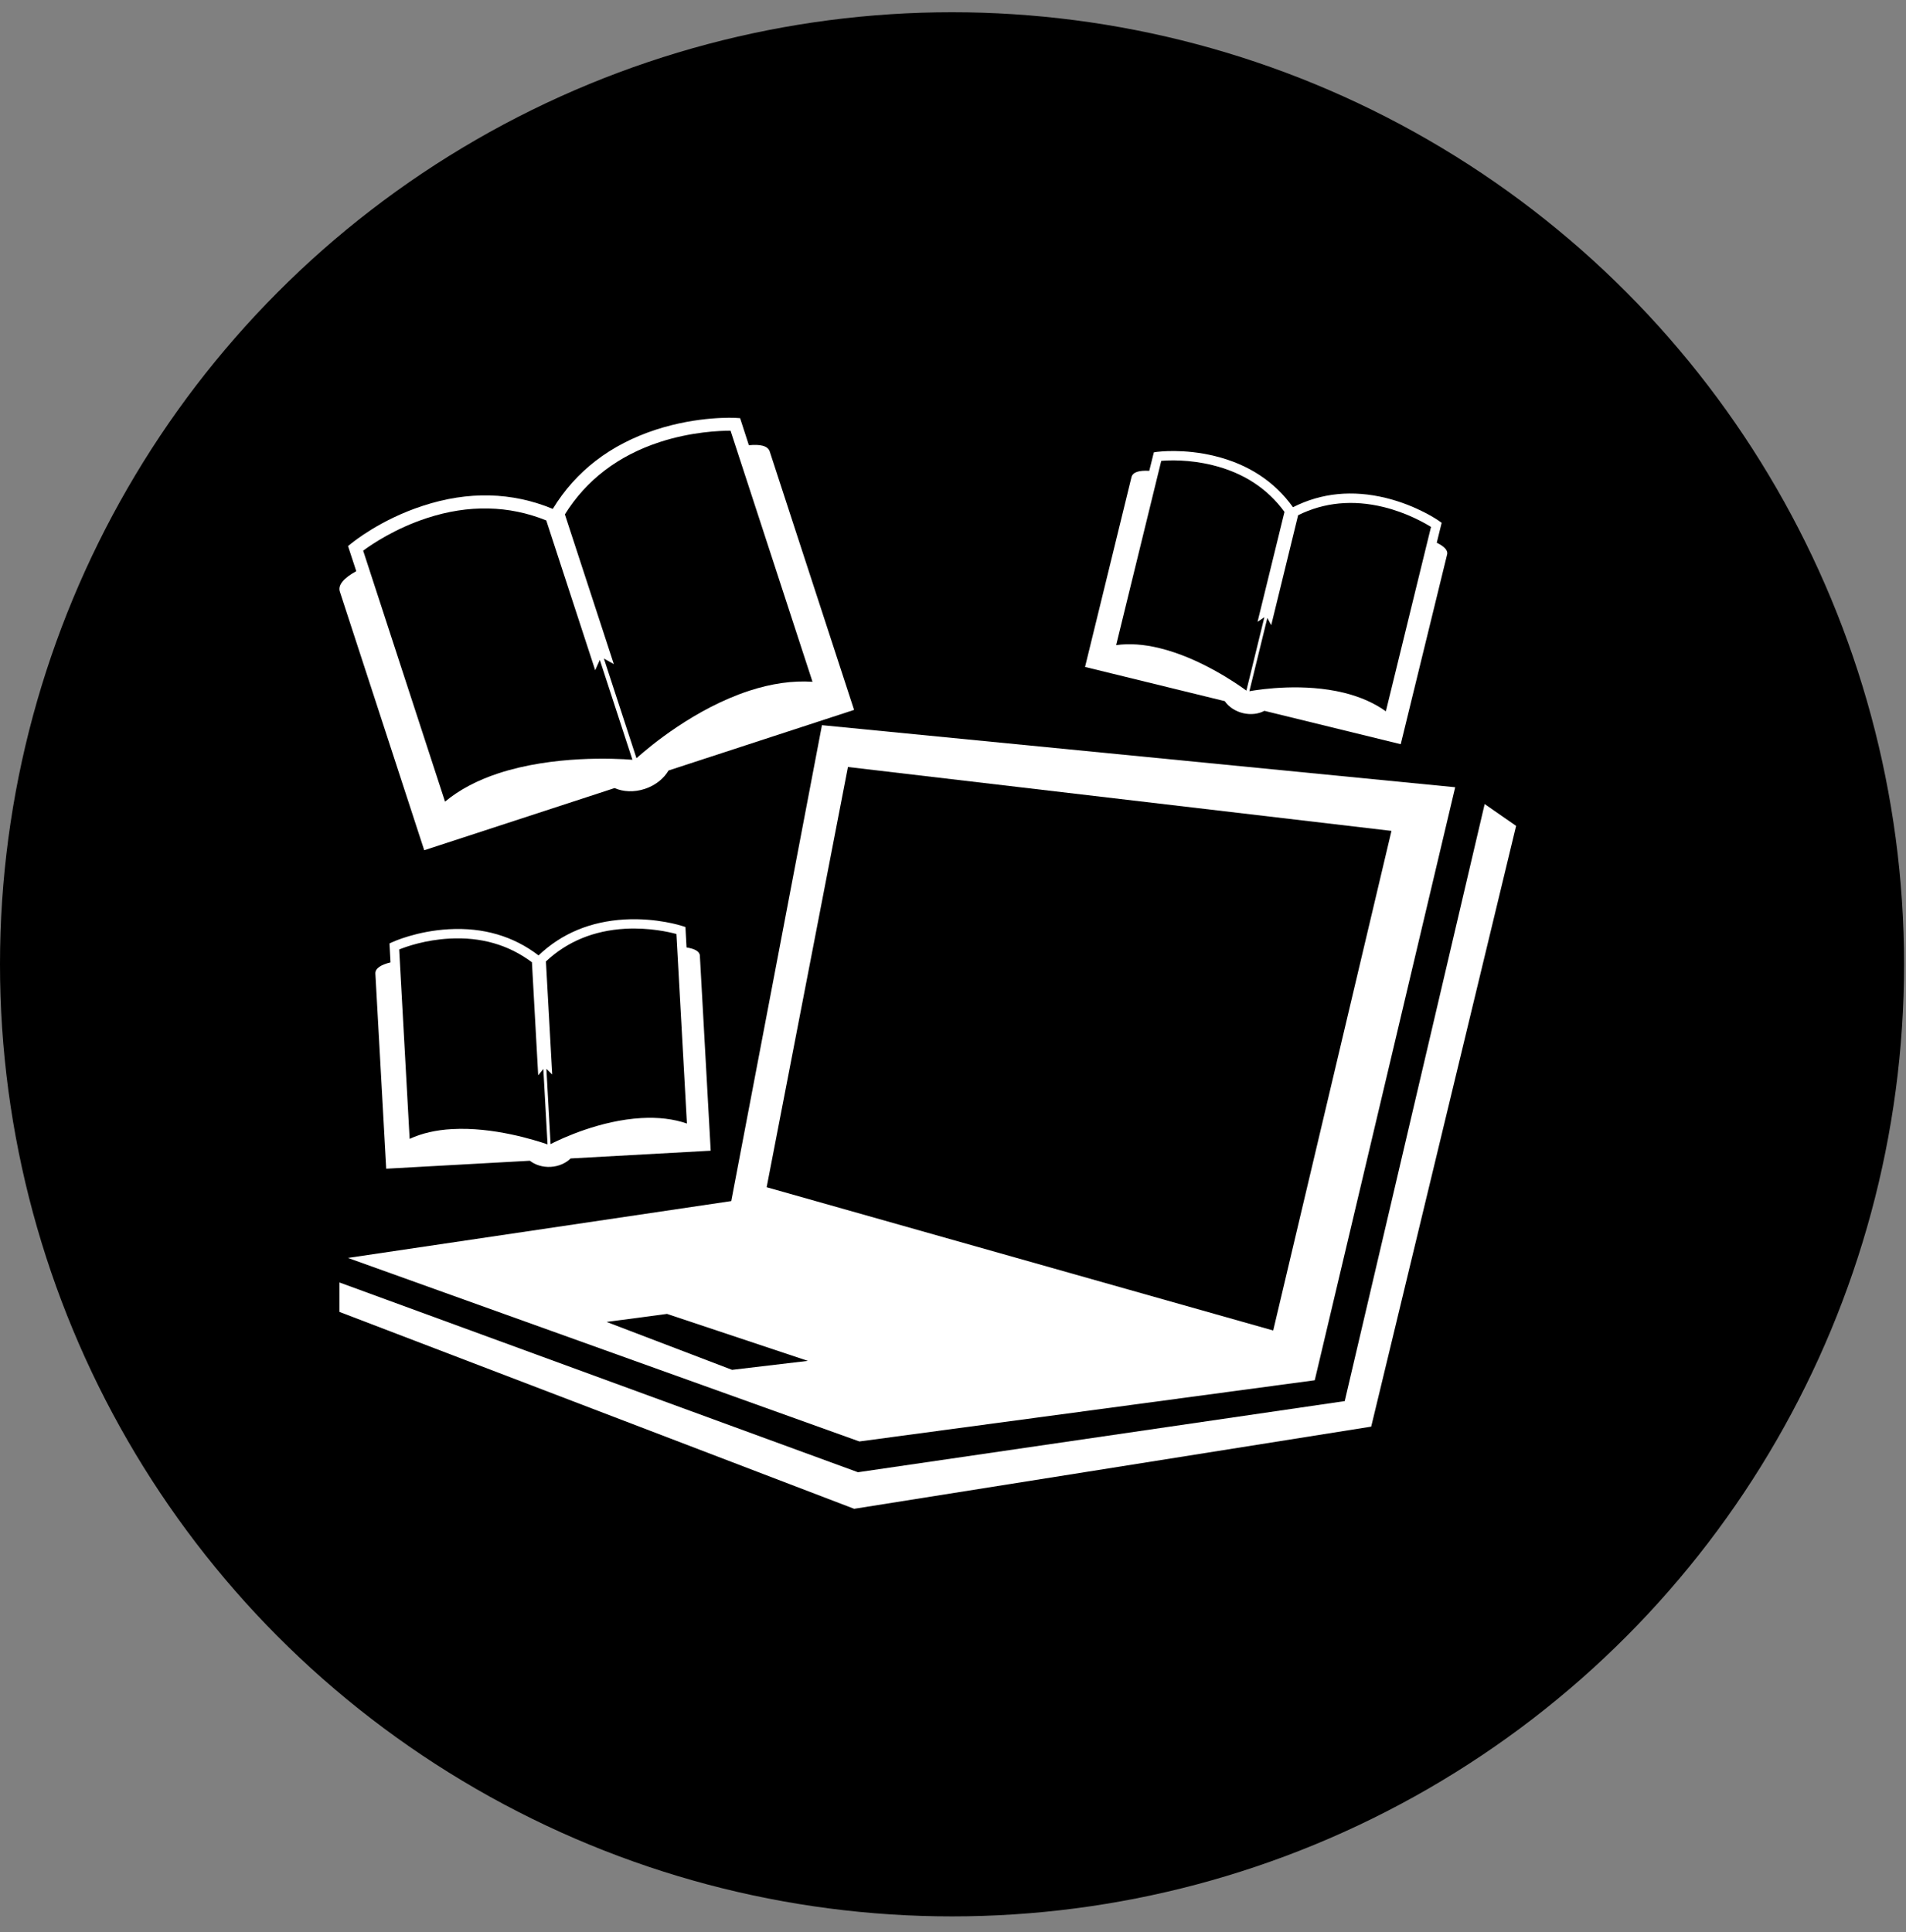
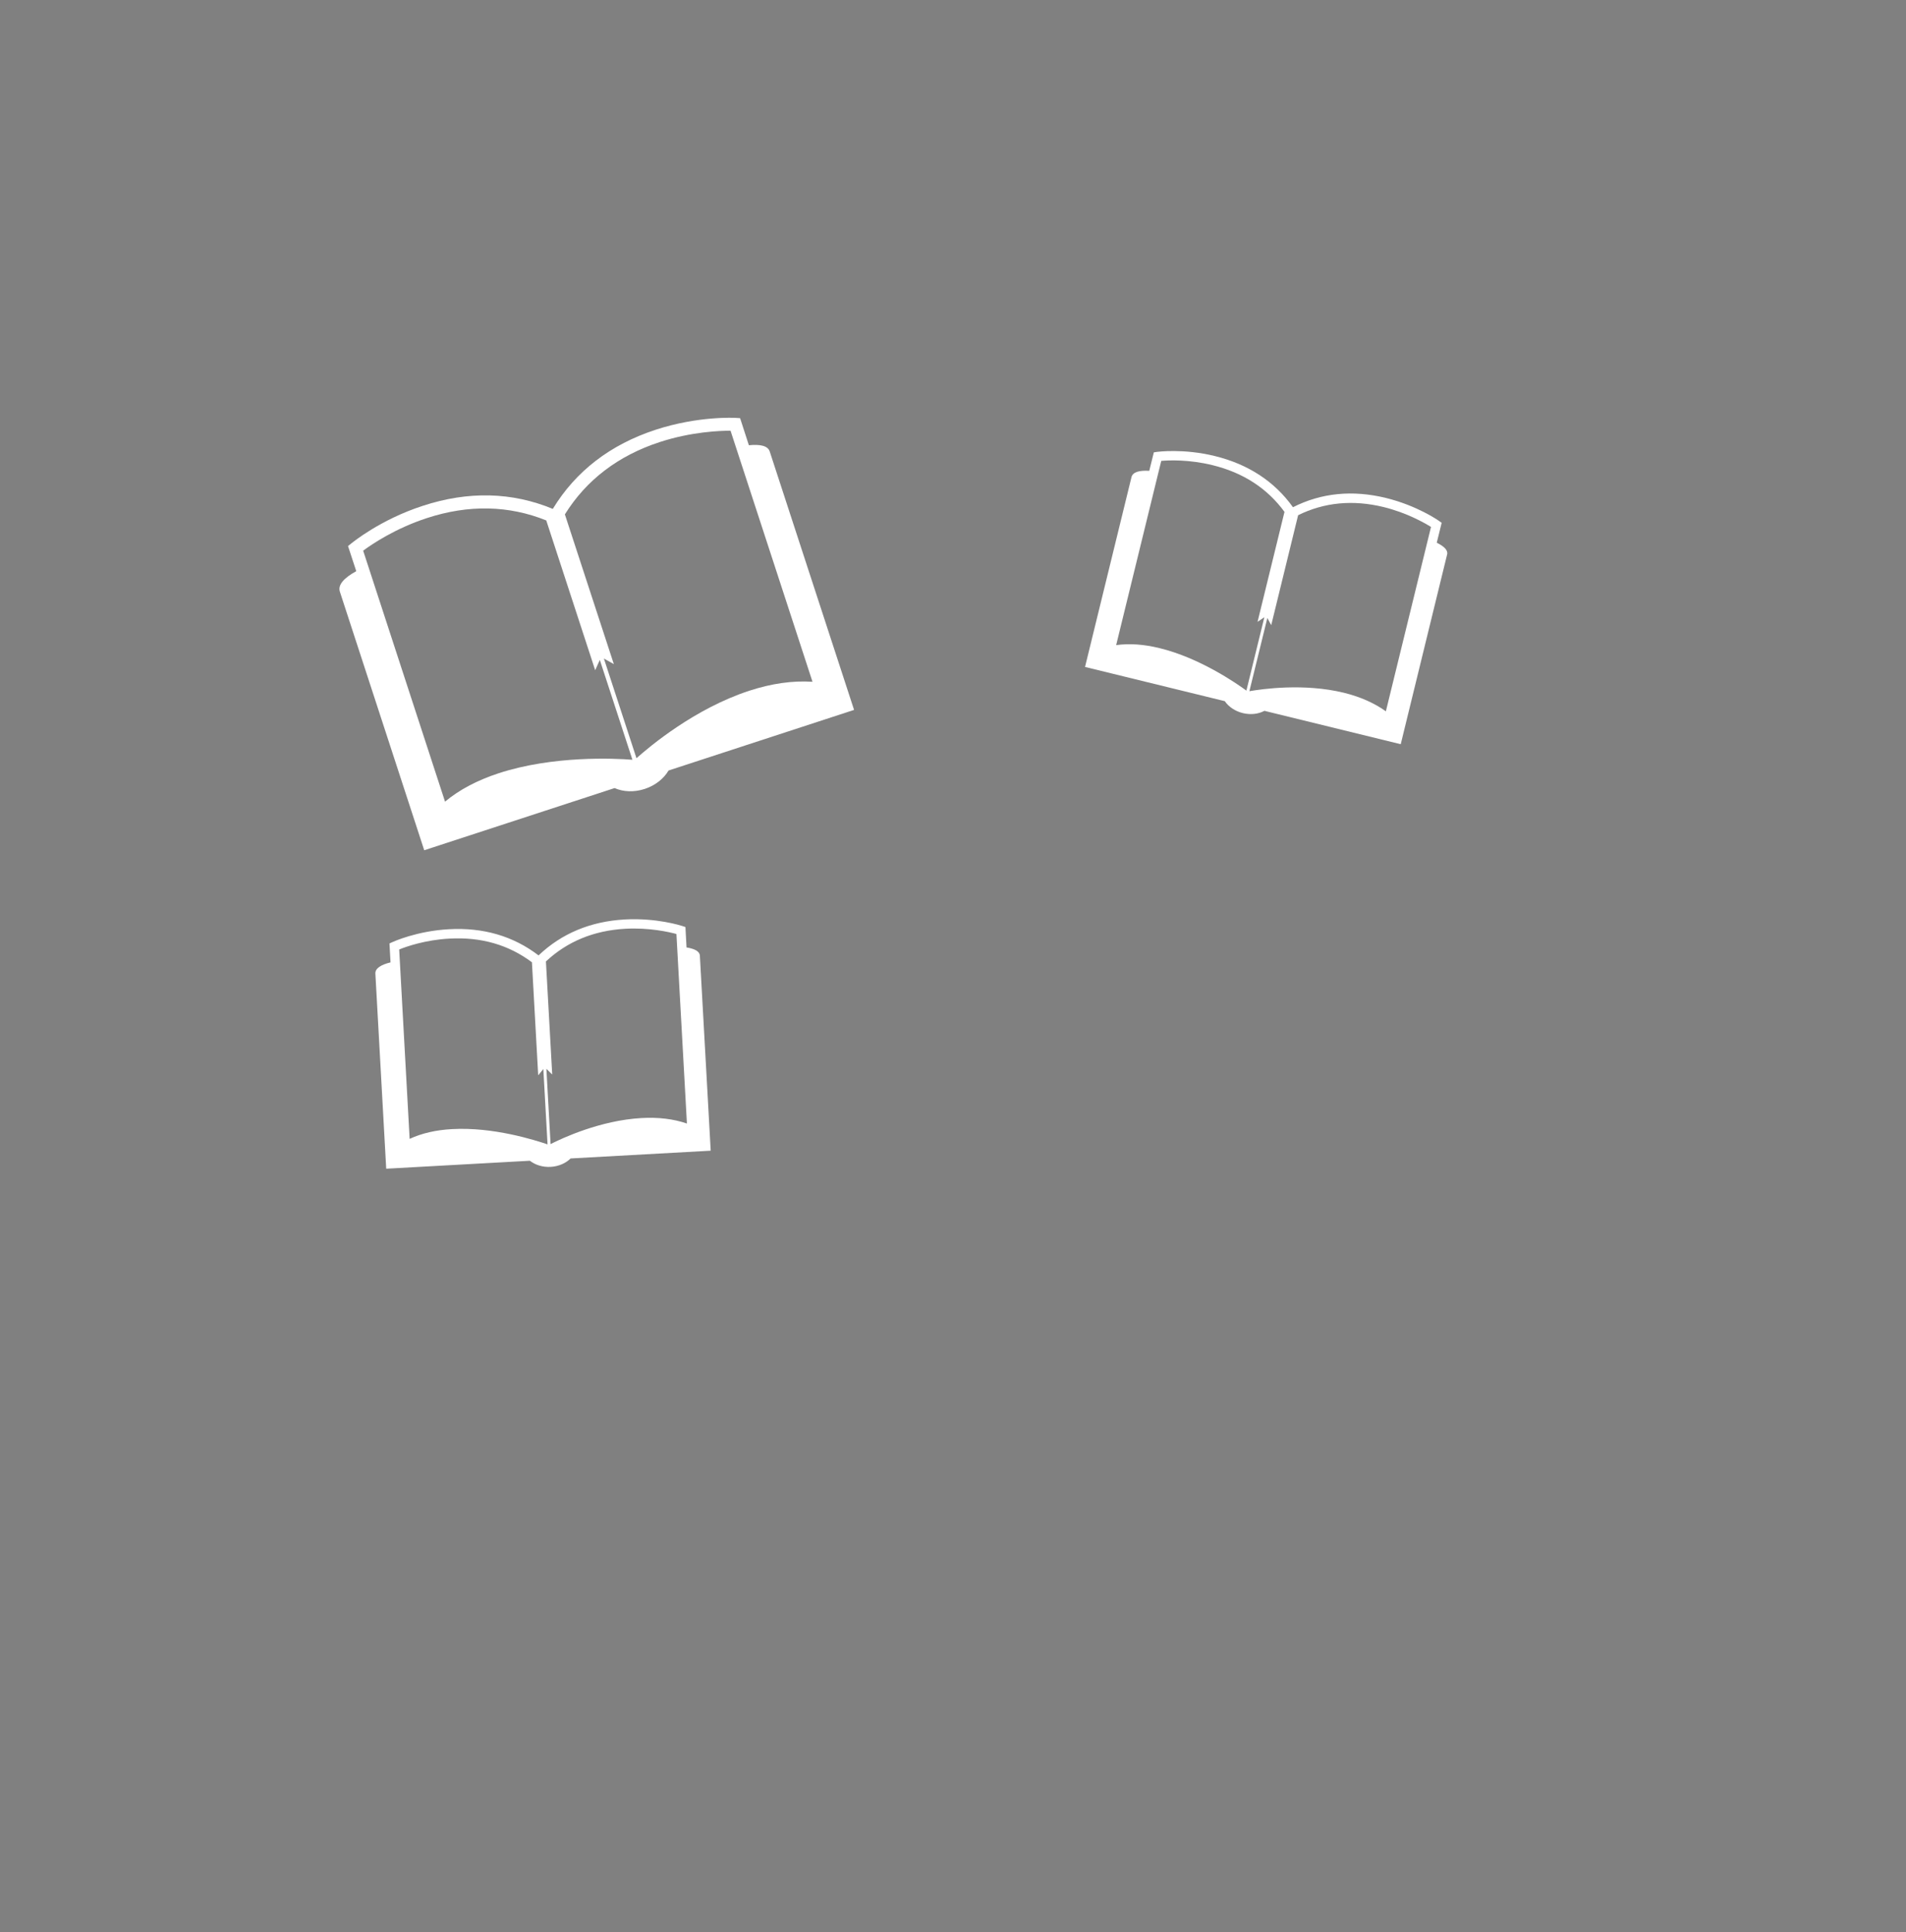
<svg xmlns="http://www.w3.org/2000/svg" width="73" height="74" viewBox="0 0 73 74" fill="none">
  <rect x="0" y="0" width="73" height="74" fill="#808080" stroke="none" />
-   <circle cx="36.463" cy="36.932" r="36.463" fill="black" />
  <g clip-path="url(#clip0_43_11)">
-     <path d="M32.914 55.206L50.355 52.862L55.734 30.15L31.481 27.773L28.007 46H28.005L13.326 48.177L32.914 55.206ZM32.476 29.375L53.293 31.822L48.764 50.956L29.363 45.469L32.476 29.375ZM30.942 52.119L28.039 52.463L23.232 50.628L25.548 50.321L30.942 52.119Z" fill="white" />
-     <path d="M56.863 30.794L51.503 53.66L32.85 56.386V56.381L13 49.116V50.244L32.714 57.785L52.517 54.638L58.067 31.63L56.863 30.794Z" fill="white" />
    <path d="M16.248 32.563L23.539 30.182C23.865 30.327 24.282 30.349 24.693 30.215C25.105 30.08 25.425 29.817 25.606 29.509L32.711 27.188C32.711 27.188 29.641 17.78 29.48 17.29C29.409 17.071 29.114 17.009 28.682 17.052L28.346 16.015L28.178 16.005C28.118 16.002 26.745 15.928 25.12 16.456C23.379 17.023 22.052 18.044 21.172 19.49C19.611 18.843 17.937 18.801 16.197 19.371C14.57 19.898 13.506 20.773 13.461 20.808L13.329 20.913L13.645 21.875C13.184 22.129 12.928 22.395 13.018 22.664C13.474 24.064 16.248 32.563 16.248 32.563ZM25.275 16.928C26.489 16.534 27.576 16.495 27.98 16.496L31.119 26.111C30.362 26.061 29.552 26.176 28.699 26.454C26.613 27.135 24.888 28.582 24.377 29.039L23.129 25.221L23.51 25.435L21.635 19.7C22.452 18.387 23.671 17.451 25.275 16.928ZM16.35 19.842C17.951 19.318 19.489 19.354 20.922 19.932L22.796 25.669L22.973 25.273L24.222 29.098C23.533 29.043 21.189 28.933 19.102 29.613C18.279 29.883 17.587 30.248 17.045 30.702L13.909 21.09C14.234 20.849 15.13 20.24 16.35 19.842Z" fill="white" />
    <path d="M14.377 37.289C14.436 38.346 14.792 44.76 14.792 44.76L20.294 44.455C20.497 44.612 20.778 44.707 21.091 44.69C21.404 44.671 21.674 44.546 21.855 44.367L27.22 44.07C27.22 44.07 26.826 36.968 26.805 36.599C26.796 36.432 26.602 36.336 26.294 36.285L26.252 35.504L26.137 35.466C26.098 35.453 25.156 35.147 23.931 35.214C22.616 35.288 21.508 35.751 20.627 36.591C19.662 35.852 18.508 35.514 17.193 35.588C15.966 35.655 15.067 36.064 15.027 36.082L14.917 36.133L14.957 36.858C14.591 36.947 14.365 37.087 14.377 37.289ZM23.949 35.57C24.866 35.52 25.629 35.695 25.907 35.771L26.309 43.03C25.795 42.852 25.208 42.783 24.566 42.82C22.992 42.908 21.525 43.593 21.087 43.817L20.927 40.935L21.15 41.153L20.909 36.822C21.72 36.062 22.738 35.638 23.949 35.57ZM17.214 35.947C18.426 35.879 19.483 36.186 20.373 36.854L20.613 41.184L20.81 40.941L20.971 43.828C20.502 43.668 18.897 43.155 17.32 43.243C16.697 43.276 16.152 43.403 15.689 43.617L15.289 36.364C15.557 36.254 16.292 35.995 17.214 35.947Z" fill="white" />
    <path d="M47.601 27.311C47.904 27.385 48.201 27.345 48.427 27.224L53.648 28.502C53.648 28.502 55.339 21.594 55.425 21.234C55.465 21.072 55.309 20.924 55.028 20.786L55.216 20.023L55.117 19.953C55.085 19.928 54.275 19.364 53.081 19.071C51.8 18.758 50.605 18.877 49.521 19.426C48.814 18.438 47.808 17.779 46.528 17.466C45.334 17.172 44.354 17.302 44.313 17.306L44.192 17.325L44.017 18.032C43.639 18.01 43.385 18.076 43.336 18.273C43.082 19.302 41.557 25.543 41.557 25.543L46.909 26.853C47.054 27.065 47.298 27.236 47.601 27.311ZM49.718 19.732C50.715 19.239 51.812 19.132 52.99 19.419C53.882 19.637 54.561 20.028 54.808 20.181L53.079 27.242C52.634 26.923 52.095 26.686 51.472 26.532C49.943 26.158 48.338 26.387 47.852 26.472L48.539 23.669L48.688 23.943L49.718 19.732ZM42.749 24.707L44.476 17.651C44.765 17.625 45.545 17.594 46.439 17.815C47.617 18.103 48.54 18.706 49.196 19.604L48.164 23.816L48.425 23.639L47.737 26.449C47.335 26.156 45.948 25.198 44.416 24.824C43.812 24.674 43.25 24.637 42.749 24.707Z" fill="white" />
  </g>
  <defs>
    <clipPath id="clip0_43_11">
      <rect width="45.067" height="45.067" fill="white" transform="translate(13 14)" />
    </clipPath>
  </defs>
</svg>